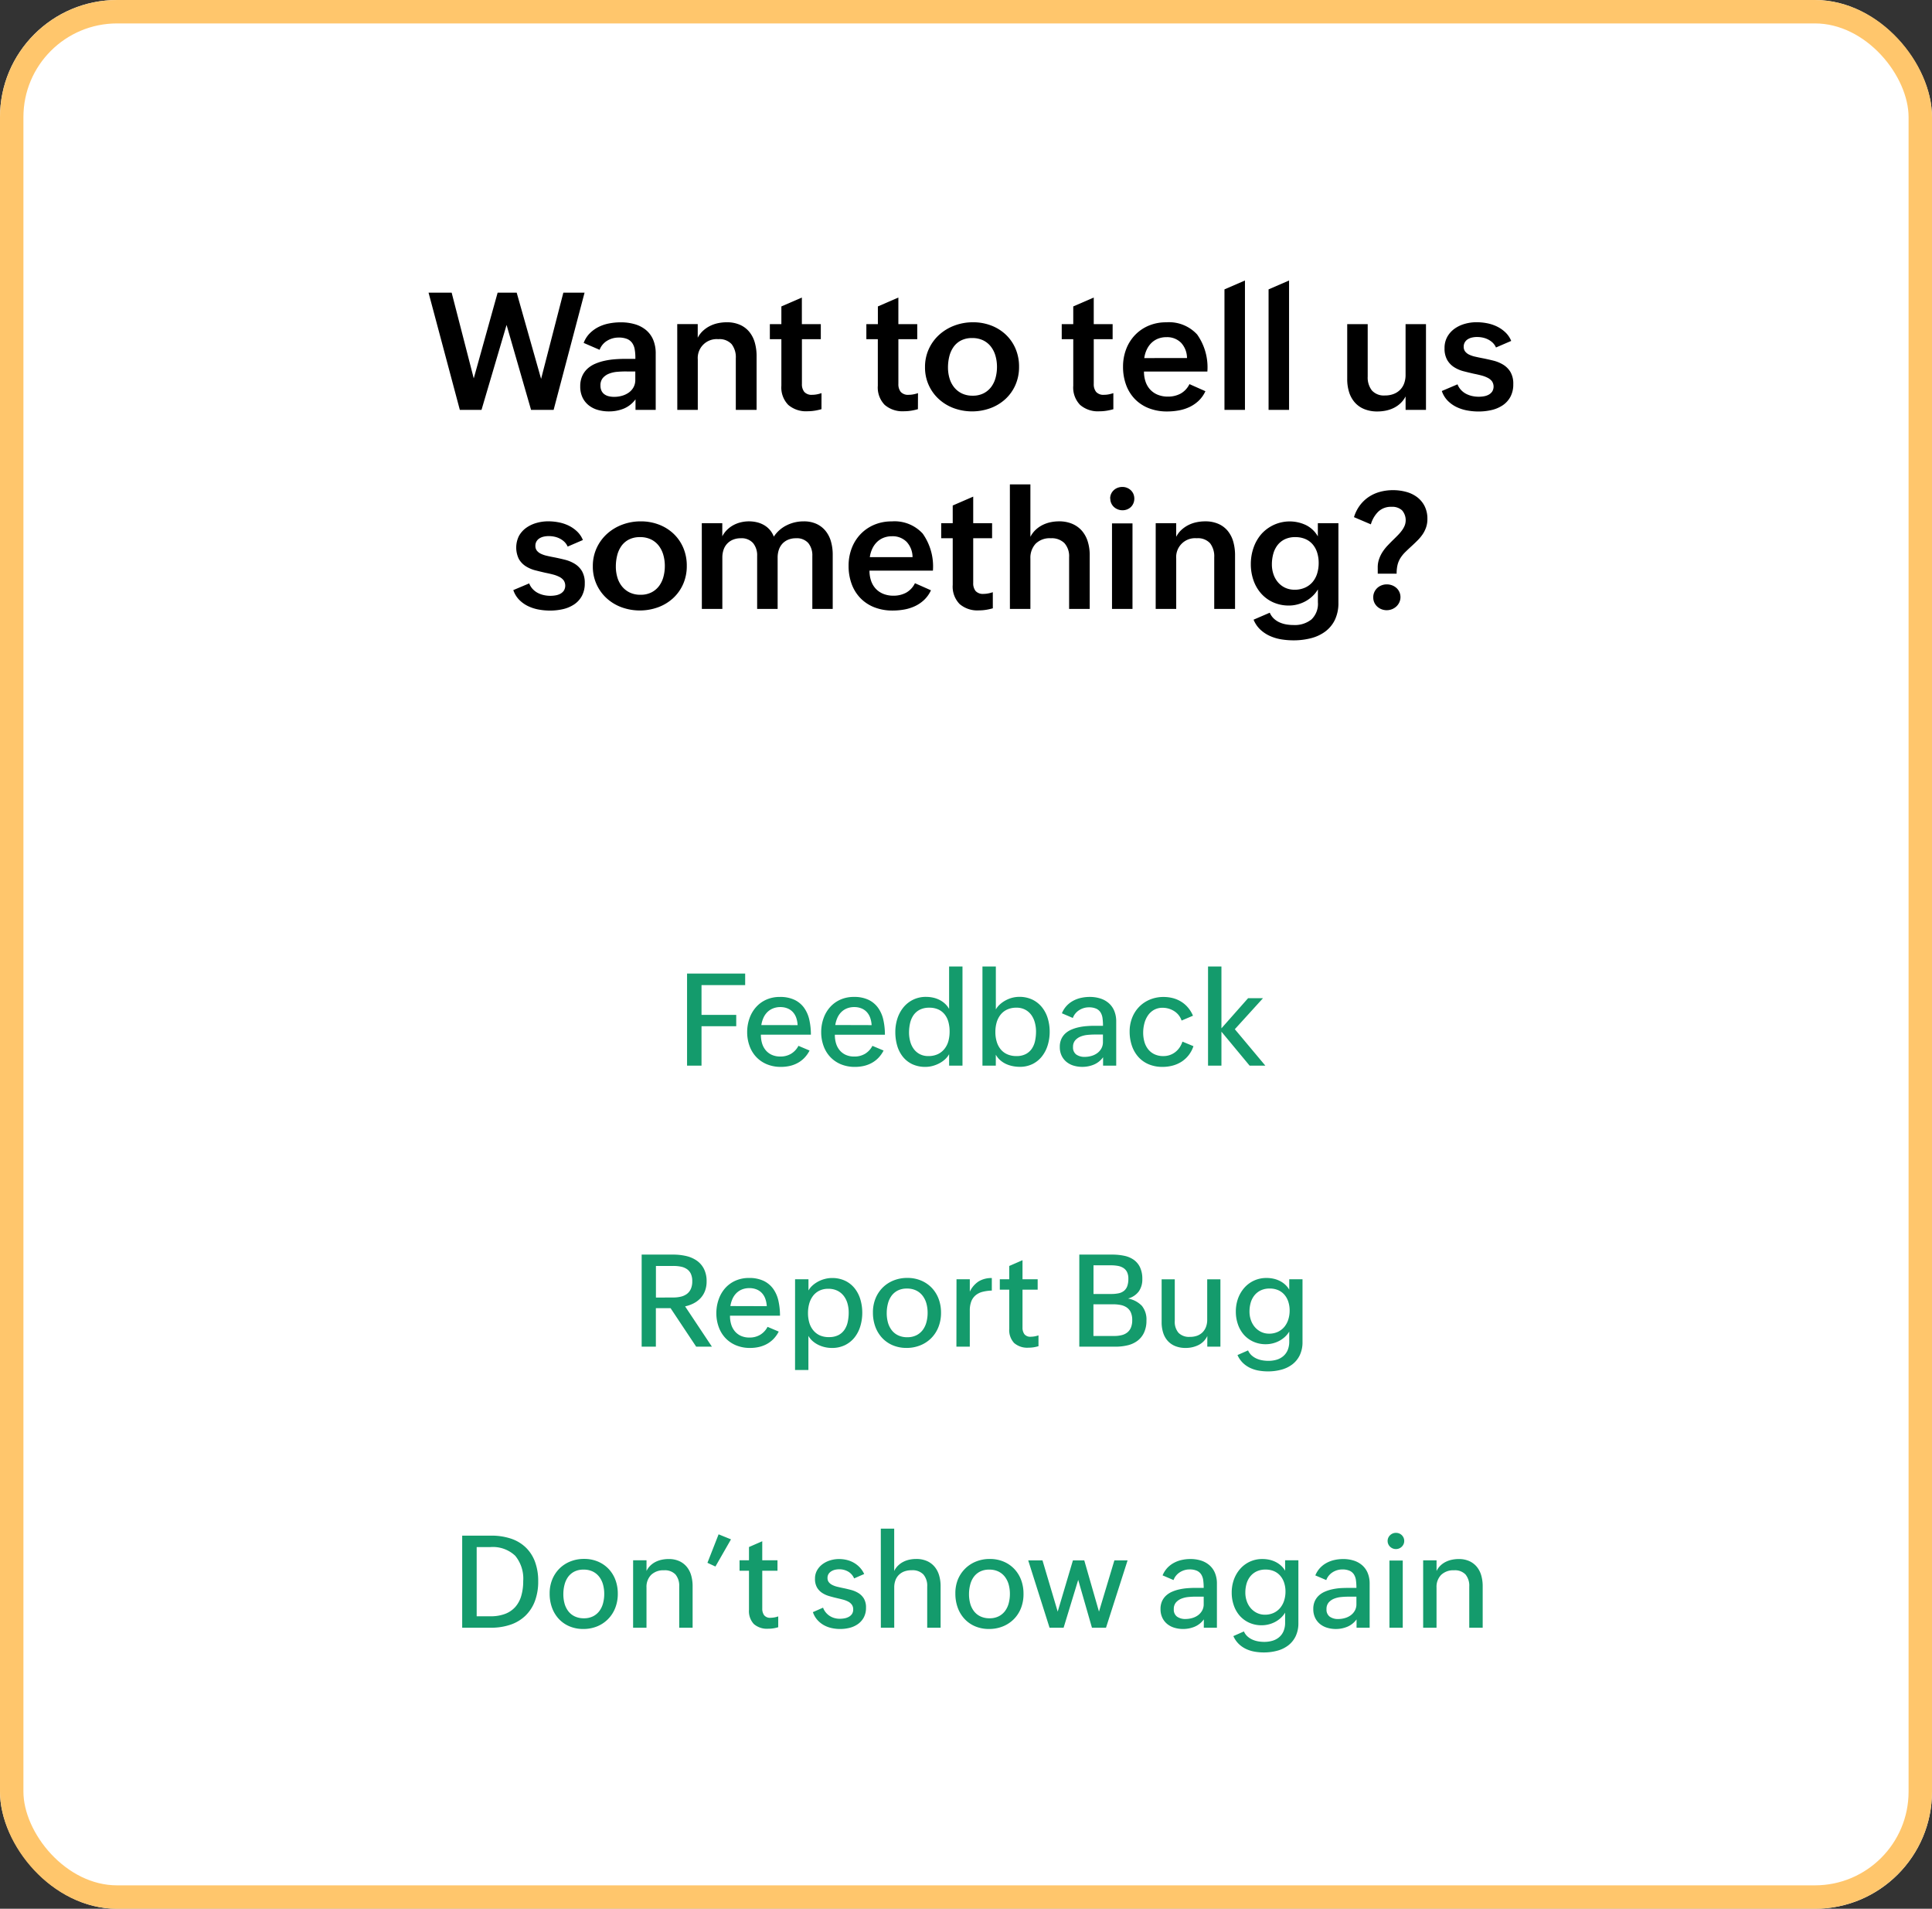
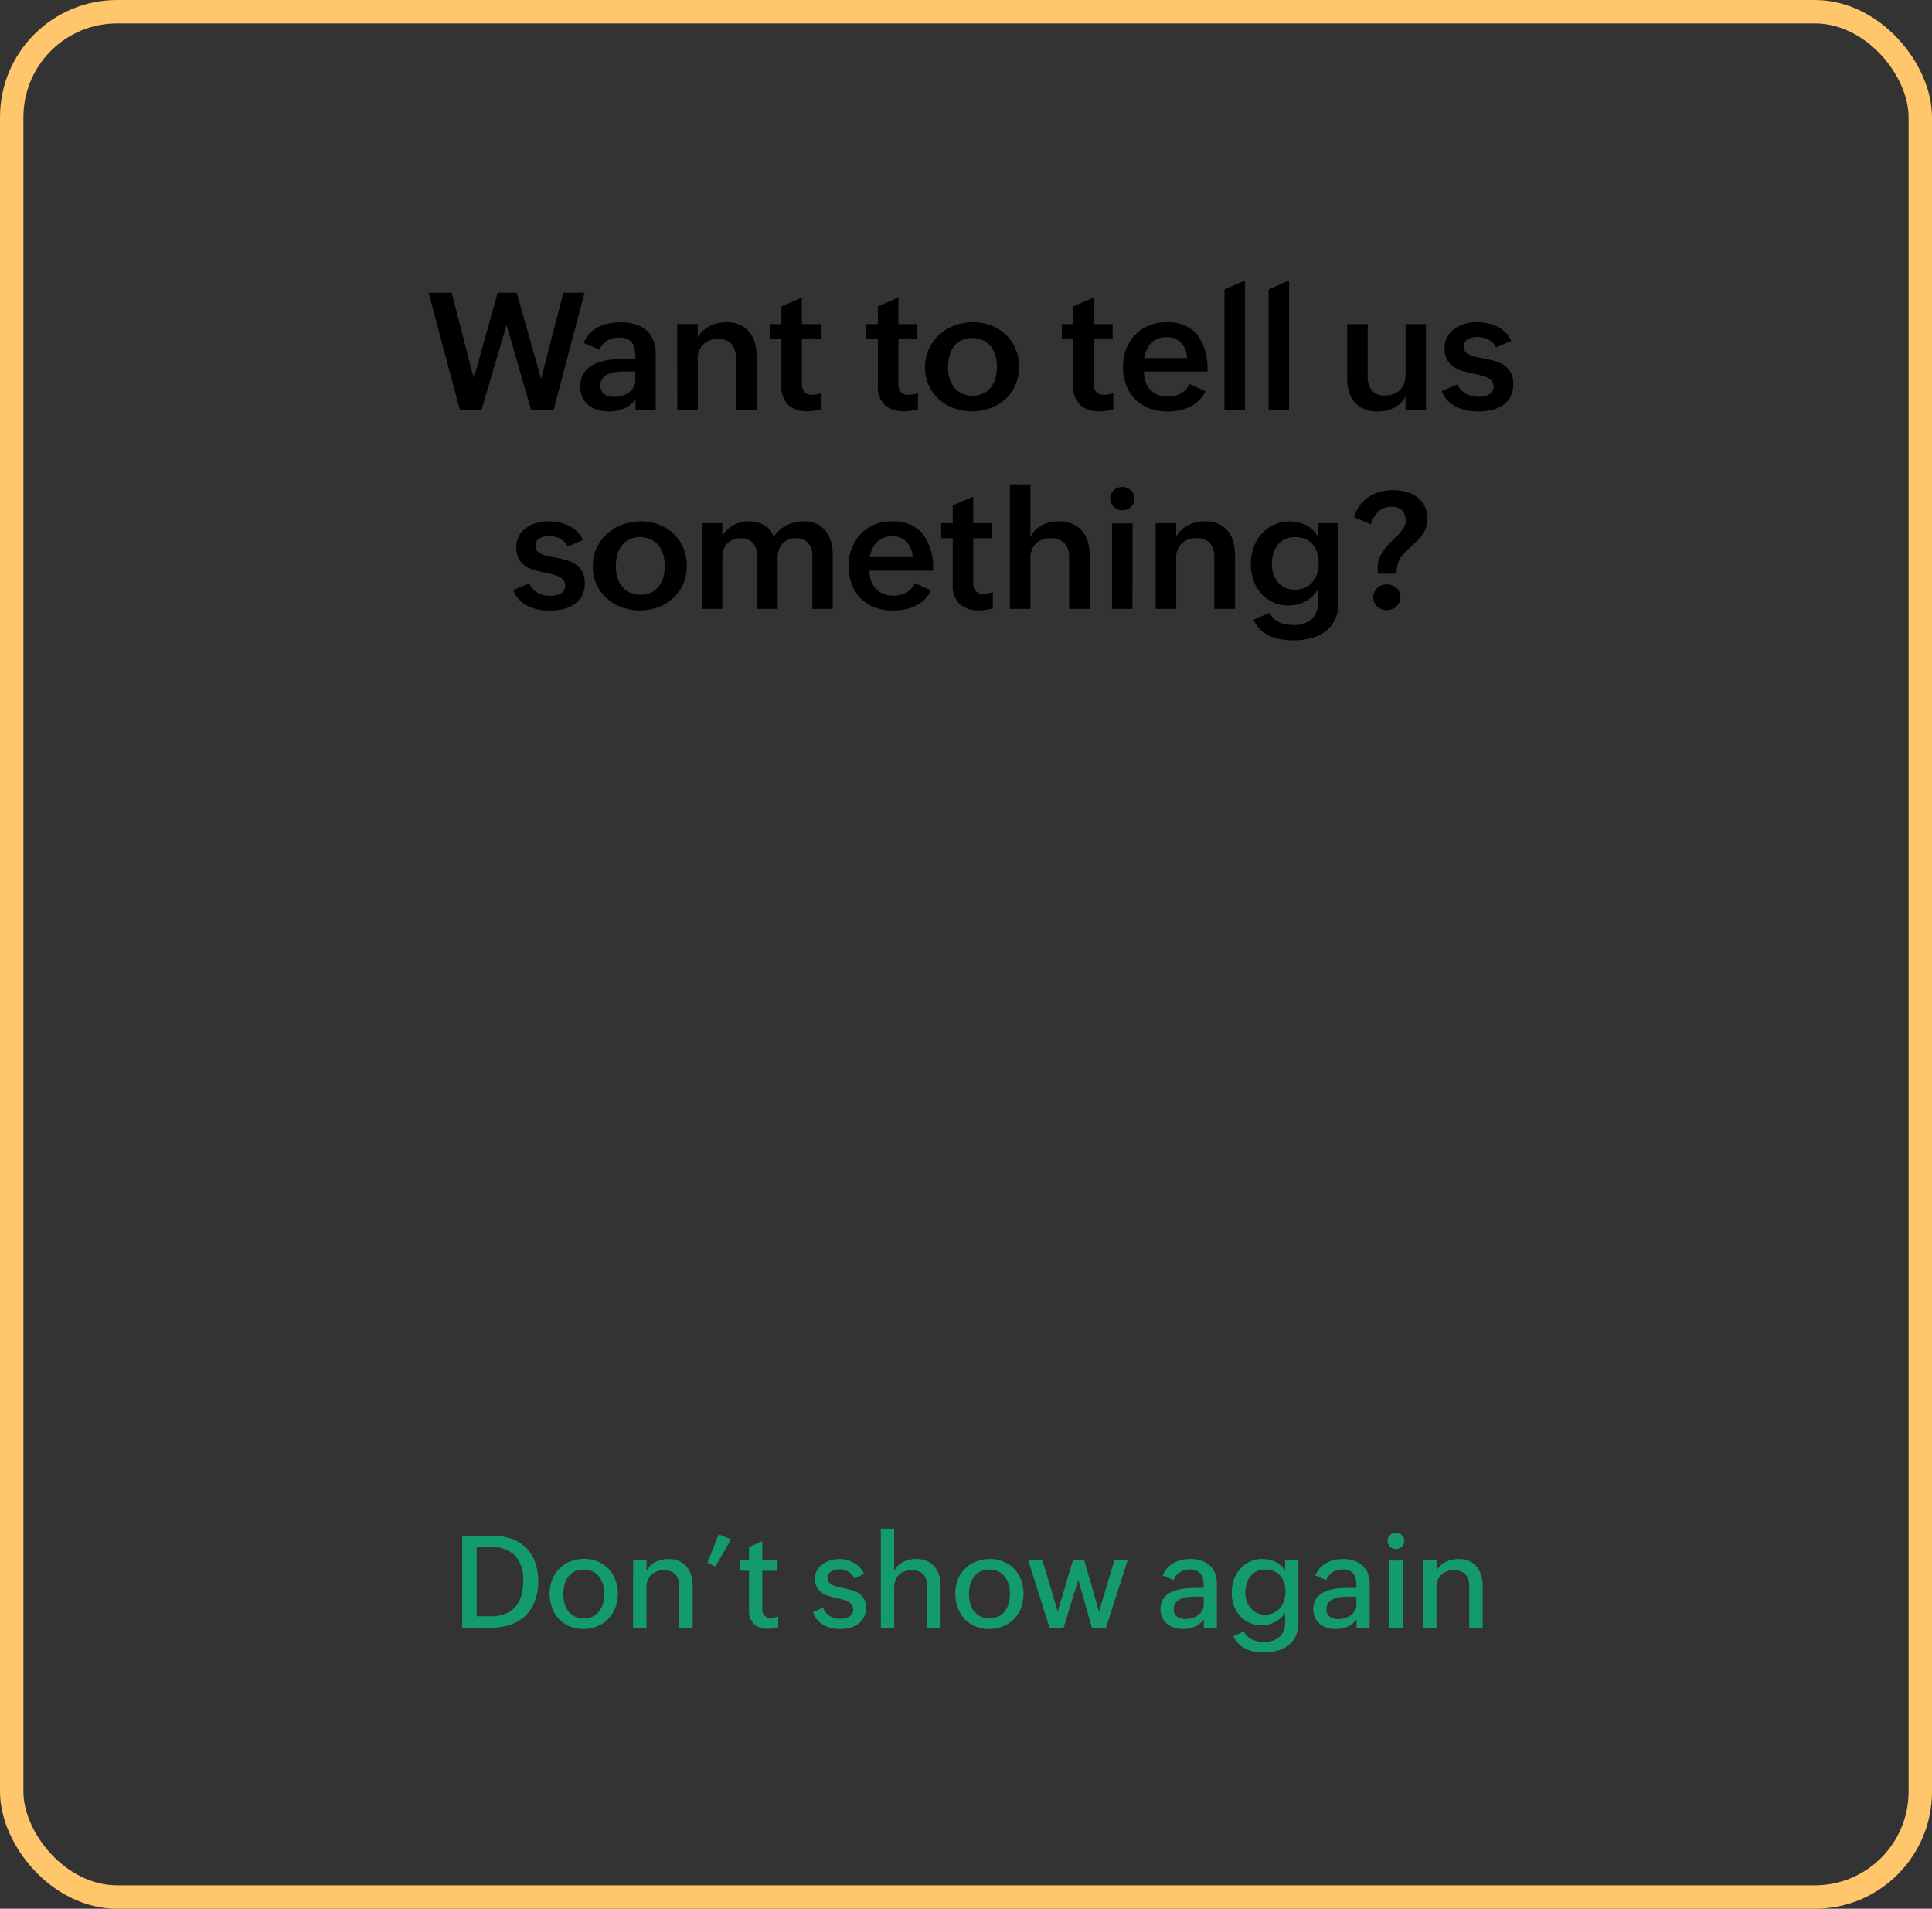
<svg xmlns="http://www.w3.org/2000/svg" width="165" height="163" viewBox="0 0 165 163">
  <rect x="0" y="0" width="165" height="163" fill="#333333" stroke="none" />
  <g id="Group_21875" data-name="Group 21875" transform="translate(-665 -3678)">
    <g id="Rectangle_2108" data-name="Rectangle 2108" transform="translate(665 3678)" fill="#fff" stroke="#ffc66c" stroke-width="2">
-       <rect width="165" height="163" rx="10" stroke="none" />
      <rect x="1" y="1" width="163" height="161" rx="9" fill="none" />
    </g>
    <path id="Path_102976" data-name="Path 102976" d="M6.6,2.992H8.573l1.887,7.321L12.5,2.992h1.627l2.085,7.362,1.9-7.362h1.812L17.282,13H15.354L13.263,5.747,11.123,13H9.271ZM24.275,12.1a2.37,2.37,0,0,1-1,.793,3.315,3.315,0,0,1-1.268.239,3.433,3.433,0,0,1-.96-.13,2.211,2.211,0,0,1-.779-.4,1.888,1.888,0,0,1-.523-.667,2.156,2.156,0,0,1-.191-.94,2.127,2.127,0,0,1,.167-.878,1.9,1.9,0,0,1,.451-.632,2.345,2.345,0,0,1,.667-.424,4.42,4.42,0,0,1,.81-.256,6.471,6.471,0,0,1,.878-.126q.451-.034.875-.034h.861V8.536a3.95,3.95,0,0,0-.058-.708,1.339,1.339,0,0,0-.215-.54,1.006,1.006,0,0,0-.434-.342,1.838,1.838,0,0,0-.721-.12,1.864,1.864,0,0,0-.981.27,1.53,1.53,0,0,0-.646.776l-1.36-.588a2.3,2.3,0,0,1,.52-.82,2.9,2.9,0,0,1,.759-.547,3.472,3.472,0,0,1,.909-.3,5.222,5.222,0,0,1,.978-.092,4.231,4.231,0,0,1,1.2.161,2.65,2.65,0,0,1,.947.489,2.2,2.2,0,0,1,.622.837A3,3,0,0,1,26,8.215V13H24.275Zm-.9-2.379q-.3,0-.667.031a2.453,2.453,0,0,0-.684.154,1.342,1.342,0,0,0-.53.362.955.955,0,0,0-.212.656,1.012,1.012,0,0,0,.089.448.791.791,0,0,0,.25.3,1.049,1.049,0,0,0,.373.167,1.945,1.945,0,0,0,.458.051,2.45,2.45,0,0,0,.656-.089,1.888,1.888,0,0,0,.578-.267,1.366,1.366,0,0,0,.414-.455,1.286,1.286,0,0,0,.157-.646V9.726Zm4.464-4.047h1.75V6.841a2.127,2.127,0,0,1,.444-.588,2.619,2.619,0,0,1,.588-.41,2.787,2.787,0,0,1,.69-.243,3.6,3.6,0,0,1,.752-.079,2.734,2.734,0,0,1,1.138.219,2.144,2.144,0,0,1,.8.608,2.556,2.556,0,0,1,.465.919,4.2,4.2,0,0,1,.15,1.152V13H32.841V8.591a1.824,1.824,0,0,0-.355-1.2,1.4,1.4,0,0,0-1.142-.427A1.613,1.613,0,0,0,29.594,8.7V13h-1.75Zm12.318,7.267a5.091,5.091,0,0,1-.581.13,3.871,3.871,0,0,1-.622.048,2.315,2.315,0,0,1-1.634-.543,2.123,2.123,0,0,1-.588-1.637V6.964h-.984V5.679h.984V4.168l1.75-.759v2.27H40.1V6.964H38.487v3.821a1.052,1.052,0,0,0,.2.68.836.836,0,0,0,.687.25,2.108,2.108,0,0,0,.386-.038,2.8,2.8,0,0,0,.4-.106Zm8.237,0a5.091,5.091,0,0,1-.581.13,3.871,3.871,0,0,1-.622.048,2.315,2.315,0,0,1-1.634-.543,2.123,2.123,0,0,1-.588-1.637V6.964H43.99V5.679h.984V4.168l1.75-.759v2.27h1.613V6.964H46.725v3.821a1.052,1.052,0,0,0,.2.68.836.836,0,0,0,.687.25A2.108,2.108,0,0,0,48,11.677a2.8,2.8,0,0,0,.4-.106ZM49,9.356a3.652,3.652,0,0,1,.332-1.569,3.73,3.73,0,0,1,.892-1.21,4.053,4.053,0,0,1,1.3-.779A4.449,4.449,0,0,1,53.1,5.521a4.275,4.275,0,0,1,1.552.277,3.754,3.754,0,0,1,1.248.779,3.587,3.587,0,0,1,.831,1.2,3.868,3.868,0,0,1,.3,1.542,3.8,3.8,0,0,1-.314,1.565,3.611,3.611,0,0,1-.858,1.2,3.862,3.862,0,0,1-1.275.772,4.581,4.581,0,0,1-3.127,0,3.9,3.9,0,0,1-1.278-.776A3.629,3.629,0,0,1,49,9.356Zm4.067,2.434a2.008,2.008,0,0,0,.94-.205,1.878,1.878,0,0,0,.646-.543,2.284,2.284,0,0,0,.373-.783,3.534,3.534,0,0,0,.12-.923,3.408,3.408,0,0,0-.13-.954,2.317,2.317,0,0,0-.393-.786,1.865,1.865,0,0,0-.66-.533,2.1,2.1,0,0,0-.937-.195,2.024,2.024,0,0,0-.947.205,1.785,1.785,0,0,0-.639.55,2.377,2.377,0,0,0-.362.8,3.865,3.865,0,0,0-.116.96,3.226,3.226,0,0,0,.13.923,2.217,2.217,0,0,0,.393.766,1.924,1.924,0,0,0,.656.523A2.063,2.063,0,0,0,53.068,11.79Zm12.018,1.155a5.091,5.091,0,0,1-.581.13,3.871,3.871,0,0,1-.622.048,2.315,2.315,0,0,1-1.634-.543,2.123,2.123,0,0,1-.588-1.637V6.964h-.984V5.679h.984V4.168l1.75-.759v2.27h1.613V6.964H63.411v3.821a1.052,1.052,0,0,0,.2.68.836.836,0,0,0,.687.25,2.108,2.108,0,0,0,.386-.038,2.8,2.8,0,0,0,.4-.106Zm7.861-1.538a2.628,2.628,0,0,1-.578.817,3,3,0,0,1-.779.533,3.676,3.676,0,0,1-.916.291,5.549,5.549,0,0,1-.995.089,4.211,4.211,0,0,1-1.565-.277,3.36,3.36,0,0,1-1.186-.779,3.426,3.426,0,0,1-.752-1.207,4.421,4.421,0,0,1-.263-1.559,4.148,4.148,0,0,1,.267-1.5,3.587,3.587,0,0,1,.752-1.2,3.482,3.482,0,0,1,1.162-.8,3.774,3.774,0,0,1,1.5-.291,3.257,3.257,0,0,1,2.649,1.042,4.847,4.847,0,0,1,.872,3.162H67.7a2.656,2.656,0,0,0,.133.858,1.884,1.884,0,0,0,.393.677,1.8,1.8,0,0,0,.643.444,2.263,2.263,0,0,0,.882.161,2.235,2.235,0,0,0,1.073-.253,1.834,1.834,0,0,0,.759-.813Zm-1.572-2.83a1.926,1.926,0,0,0-.509-1.309,1.673,1.673,0,0,0-1.248-.475,1.9,1.9,0,0,0-.738.137,1.7,1.7,0,0,0-.564.376,1.981,1.981,0,0,0-.386.564,2.523,2.523,0,0,0-.205.708Zm3.2-5.865,1.75-.759V13h-1.75Zm3.767,0,1.75-.759V13h-1.75Zm11.7,9.14a2.1,2.1,0,0,1-.427.578,2.364,2.364,0,0,1-.571.4,2.768,2.768,0,0,1-.673.232,3.608,3.608,0,0,1-.742.075,2.9,2.9,0,0,1-1.111-.2,2.158,2.158,0,0,1-.807-.564,2.414,2.414,0,0,1-.489-.875,3.677,3.677,0,0,1-.164-1.131V5.679h1.75v4.478a1.8,1.8,0,0,0,.355,1.183,1.371,1.371,0,0,0,1.121.431,2.012,2.012,0,0,0,.735-.126,1.586,1.586,0,0,0,.554-.355,1.509,1.509,0,0,0,.349-.554,2.052,2.052,0,0,0,.12-.714V5.679h1.743V13H90.044Zm4.437-1.032a1.465,1.465,0,0,0,.287.468,1.616,1.616,0,0,0,.424.332,2.048,2.048,0,0,0,.523.195,2.58,2.58,0,0,0,.578.065,2.66,2.66,0,0,0,.438-.038,1.318,1.318,0,0,0,.41-.137.88.88,0,0,0,.3-.267.818.818,0,0,0-.017-.878,1.071,1.071,0,0,0-.373-.3,2.669,2.669,0,0,0-.54-.2q-.3-.079-.646-.147-.437-.1-.885-.215a2.812,2.812,0,0,1-.8-.349,1.8,1.8,0,0,1-.581-.612,1.95,1.95,0,0,1-.226-1,1.944,1.944,0,0,1,.239-.984,2.139,2.139,0,0,1,.625-.69,2.811,2.811,0,0,1,.875-.41,3.651,3.651,0,0,1,.988-.137,4.768,4.768,0,0,1,.889.085,3.448,3.448,0,0,1,.851.277,2.86,2.86,0,0,1,.725.5,2.08,2.08,0,0,1,.5.735l-1.3.561a1.267,1.267,0,0,0-.287-.414,1.653,1.653,0,0,0-.4-.277,1.816,1.816,0,0,0-.458-.157,2.368,2.368,0,0,0-.465-.048,2,2,0,0,0-.424.044,1.157,1.157,0,0,0-.366.144.766.766,0,0,0-.256.256.723.723,0,0,0-.1.383.649.649,0,0,0,.126.414.971.971,0,0,0,.342.267A2.374,2.374,0,0,0,96,8.461q.294.068.622.13.451.089.916.205a3,3,0,0,1,.844.349A1.847,1.847,0,0,1,99,9.77a1.974,1.974,0,0,1,.239,1.036,2.21,2.21,0,0,1-.25,1.09,2.04,2.04,0,0,1-.663.721,2.87,2.87,0,0,1-.947.4,4.91,4.91,0,0,1-1.107.123,5.379,5.379,0,0,1-.971-.089,3.541,3.541,0,0,1-.909-.294,2.726,2.726,0,0,1-.755-.54,2.165,2.165,0,0,1-.5-.827Zm-79.283,17a1.465,1.465,0,0,0,.287.468,1.616,1.616,0,0,0,.424.332,2.048,2.048,0,0,0,.523.195,2.58,2.58,0,0,0,.578.065,2.66,2.66,0,0,0,.438-.038,1.318,1.318,0,0,0,.41-.137.88.88,0,0,0,.3-.267.818.818,0,0,0-.017-.878,1.071,1.071,0,0,0-.373-.3,2.669,2.669,0,0,0-.54-.2q-.3-.079-.646-.147-.437-.1-.885-.215a2.812,2.812,0,0,1-.8-.349,1.8,1.8,0,0,1-.581-.612,2.23,2.23,0,0,1,.014-1.982,2.139,2.139,0,0,1,.625-.69,2.811,2.811,0,0,1,.875-.41,3.651,3.651,0,0,1,.988-.137,4.768,4.768,0,0,1,.889.085,3.448,3.448,0,0,1,.851.277,2.86,2.86,0,0,1,.725.5,2.08,2.08,0,0,1,.5.735l-1.3.561a1.267,1.267,0,0,0-.287-.414,1.653,1.653,0,0,0-.4-.277,1.816,1.816,0,0,0-.458-.157,2.368,2.368,0,0,0-.465-.048,2,2,0,0,0-.424.044,1.157,1.157,0,0,0-.366.144.766.766,0,0,0-.256.256.723.723,0,0,0-.1.383.649.649,0,0,0,.126.414.971.971,0,0,0,.342.267,2.374,2.374,0,0,0,.509.174q.294.068.622.13.451.089.916.205a3,3,0,0,1,.844.349,1.847,1.847,0,0,1,.619.625,1.974,1.974,0,0,1,.239,1.036,2.21,2.21,0,0,1-.25,1.09,2.04,2.04,0,0,1-.663.721,2.87,2.87,0,0,1-.947.4,4.91,4.91,0,0,1-1.107.123,5.379,5.379,0,0,1-.971-.089,3.541,3.541,0,0,1-.909-.294,2.726,2.726,0,0,1-.755-.54,2.165,2.165,0,0,1-.5-.827Zm5.435-1.463a3.652,3.652,0,0,1,.332-1.569,3.73,3.73,0,0,1,.892-1.21,4.053,4.053,0,0,1,1.3-.779,4.449,4.449,0,0,1,1.569-.277,4.275,4.275,0,0,1,1.552.277,3.754,3.754,0,0,1,1.248.779,3.587,3.587,0,0,1,.831,1.2,3.867,3.867,0,0,1,.3,1.542,3.8,3.8,0,0,1-.314,1.565,3.611,3.611,0,0,1-.858,1.2,3.862,3.862,0,0,1-1.275.772,4.581,4.581,0,0,1-3.127,0,3.9,3.9,0,0,1-1.278-.776,3.629,3.629,0,0,1-1.172-2.728ZM24.7,28.79a2.008,2.008,0,0,0,.94-.205,1.877,1.877,0,0,0,.646-.543,2.284,2.284,0,0,0,.373-.783,3.534,3.534,0,0,0,.12-.923,3.408,3.408,0,0,0-.13-.954,2.317,2.317,0,0,0-.393-.786,1.865,1.865,0,0,0-.66-.533,2.1,2.1,0,0,0-.937-.195,2.024,2.024,0,0,0-.947.205,1.785,1.785,0,0,0-.639.55,2.377,2.377,0,0,0-.362.8,3.865,3.865,0,0,0-.116.96,3.226,3.226,0,0,0,.13.923,2.217,2.217,0,0,0,.393.766,1.924,1.924,0,0,0,.656.523A2.063,2.063,0,0,0,24.7,28.79Zm5.236-6.111h1.75V23.8a2.2,2.2,0,0,1,.407-.554,2.371,2.371,0,0,1,.54-.4,2.64,2.64,0,0,1,.636-.243,2.983,2.983,0,0,1,1.36-.007,2.265,2.265,0,0,1,.608.236,1.961,1.961,0,0,1,.5.407,1.879,1.879,0,0,1,.349.588,2.784,2.784,0,0,1,1.094-.967,3.225,3.225,0,0,1,1.463-.338,2.546,2.546,0,0,1,1.094.219,2.165,2.165,0,0,1,.772.6,2.522,2.522,0,0,1,.458.9,4.042,4.042,0,0,1,.15,1.128V30H39.376V25.475a1.654,1.654,0,0,0-.345-1.1,1.3,1.3,0,0,0-1.049-.41,1.7,1.7,0,0,0-.677.126,1.4,1.4,0,0,0-.492.345,1.464,1.464,0,0,0-.3.523,2.053,2.053,0,0,0-.1.66V30h-1.75V25.475a1.643,1.643,0,0,0-.349-1.1,1.305,1.305,0,0,0-1.053-.41,1.681,1.681,0,0,0-.67.126,1.4,1.4,0,0,0-.8.868,2.053,2.053,0,0,0-.1.66V30h-1.75Zm19.571,5.729a2.628,2.628,0,0,1-.578.817,3,3,0,0,1-.779.533,3.676,3.676,0,0,1-.916.291,5.549,5.549,0,0,1-.995.089,4.211,4.211,0,0,1-1.565-.277,3.36,3.36,0,0,1-1.186-.779,3.426,3.426,0,0,1-.752-1.207,4.421,4.421,0,0,1-.263-1.559,4.148,4.148,0,0,1,.267-1.5,3.587,3.587,0,0,1,.752-1.2,3.482,3.482,0,0,1,1.162-.8,3.774,3.774,0,0,1,1.5-.291,3.257,3.257,0,0,1,2.649,1.042,4.847,4.847,0,0,1,.872,3.162H44.257a2.656,2.656,0,0,0,.133.858,1.884,1.884,0,0,0,.393.677,1.8,1.8,0,0,0,.643.444,2.263,2.263,0,0,0,.882.161,2.235,2.235,0,0,0,1.073-.253,1.834,1.834,0,0,0,.759-.813Zm-1.572-2.83a1.926,1.926,0,0,0-.509-1.309,1.673,1.673,0,0,0-1.248-.475,1.9,1.9,0,0,0-.738.137,1.7,1.7,0,0,0-.564.376,1.981,1.981,0,0,0-.386.564,2.522,2.522,0,0,0-.205.708Zm6.856,4.368a5.09,5.09,0,0,1-.581.13,3.871,3.871,0,0,1-.622.048,2.315,2.315,0,0,1-1.634-.543,2.123,2.123,0,0,1-.588-1.637V23.964h-.984V22.679h.984V21.168l1.75-.759v2.27h1.613v1.285H53.116v3.821a1.052,1.052,0,0,0,.2.68.836.836,0,0,0,.687.25,2.108,2.108,0,0,0,.386-.038,2.8,2.8,0,0,0,.4-.106Zm1.456-10.582H58v4.478a2.215,2.215,0,0,1,.441-.591,2.442,2.442,0,0,1,.581-.41A2.824,2.824,0,0,1,59.7,22.6a3.519,3.519,0,0,1,.742-.079,2.806,2.806,0,0,1,1.148.219,2.266,2.266,0,0,1,.82.6,2.57,2.57,0,0,1,.492.916,3.9,3.9,0,0,1,.164,1.159V30H61.306V25.591a1.681,1.681,0,0,0-.4-1.21,1.541,1.541,0,0,0-1.166-.417,1.7,1.7,0,0,0-1.3.475A1.764,1.764,0,0,0,58,25.7V30h-1.75Zm8.565,1.21a.958.958,0,0,1,.082-.4.971.971,0,0,1,.226-.314,1.013,1.013,0,0,1,.332-.205,1.112,1.112,0,0,1,.4-.072,1.041,1.041,0,0,1,.4.075,1.03,1.03,0,0,1,.325.208.952.952,0,0,1,.219.314,1.048,1.048,0,0,1,0,.8.956.956,0,0,1-.212.314.979.979,0,0,1-.318.205,1.059,1.059,0,0,1-.4.075,1.093,1.093,0,0,1-.4-.075,1.052,1.052,0,0,1-.335-.208.969.969,0,0,1-.308-.714Zm.157,2.119h1.75V30H64.97Zm3.732-.014h1.75v1.162a2.127,2.127,0,0,1,.444-.588,2.619,2.619,0,0,1,.588-.41,2.787,2.787,0,0,1,.69-.243,3.6,3.6,0,0,1,.752-.079,2.734,2.734,0,0,1,1.138.219,2.144,2.144,0,0,1,.8.608,2.556,2.556,0,0,1,.465.919,4.205,4.205,0,0,1,.15,1.152V30H73.7V25.591a1.824,1.824,0,0,0-.355-1.2,1.4,1.4,0,0,0-1.142-.427,1.613,1.613,0,0,0-1.75,1.736V30H68.7Zm9.741,7.643a1.522,1.522,0,0,0,.355.509,1.781,1.781,0,0,0,.489.321,2.4,2.4,0,0,0,.571.171,3.614,3.614,0,0,0,.608.051A2.277,2.277,0,0,0,82,30.9a1.837,1.837,0,0,0,.554-1.473V28.332a2.6,2.6,0,0,1-.455.571,2.883,2.883,0,0,1-.591.434,2.992,2.992,0,0,1-.68.273,2.814,2.814,0,0,1-.728.1,3.248,3.248,0,0,1-1.388-.284,3.044,3.044,0,0,1-1.029-.769,3.359,3.359,0,0,1-.639-1.125,4.162,4.162,0,0,1-.219-1.357,4.206,4.206,0,0,1,.232-1.4,3.562,3.562,0,0,1,.663-1.162,3.248,3.248,0,0,1,3.8-.779,2.38,2.38,0,0,1,1.029.971V22.679h1.757v6.774a3.333,3.333,0,0,1-.3,1.477,2.72,2.72,0,0,1-.824,1,3.482,3.482,0,0,1-1.224.571,5.949,5.949,0,0,1-1.494.181,6.48,6.48,0,0,1-1.025-.082,3.89,3.89,0,0,1-.967-.284,3.03,3.03,0,0,1-.824-.54,2.414,2.414,0,0,1-.588-.858Zm2.112-1.962a2.131,2.131,0,0,0,.9-.178A1.838,1.838,0,0,0,82.1,27.7a2.056,2.056,0,0,0,.39-.725,3,3,0,0,0,.13-.9,2.911,2.911,0,0,0-.126-.875,2.013,2.013,0,0,0-.376-.7,1.712,1.712,0,0,0-.625-.465,2.133,2.133,0,0,0-.875-.167,2,2,0,0,0-.9.188,1.75,1.75,0,0,0-.619.506,2.141,2.141,0,0,0-.359.742,3.4,3.4,0,0,0-.116.9,2.577,2.577,0,0,0,.13.82,2.08,2.08,0,0,0,.379.687,1.824,1.824,0,0,0,.608.472A1.846,1.846,0,0,0,80.556,28.359Zm7.109-1.9a2.136,2.136,0,0,1,.116-.718,2.864,2.864,0,0,1,.3-.615,3.907,3.907,0,0,1,.434-.547q.246-.26.506-.513.205-.2.39-.39a3.629,3.629,0,0,0,.328-.39,1.963,1.963,0,0,0,.229-.407,1.284,1.284,0,0,0-.226-1.3,1.234,1.234,0,0,0-.9-.3,1.558,1.558,0,0,0-1.131.414,2.486,2.486,0,0,0-.632,1.083l-1.442-.615a3.292,3.292,0,0,1,.5-1,3.091,3.091,0,0,1,.752-.721,3.264,3.264,0,0,1,.96-.437,4.189,4.189,0,0,1,1.125-.147,4.241,4.241,0,0,1,1.107.144,2.74,2.74,0,0,1,.937.444,2.223,2.223,0,0,1,.646.766,2.38,2.38,0,0,1,.243,1.114,2.128,2.128,0,0,1-.116.721,2.523,2.523,0,0,1-.3.595,3.749,3.749,0,0,1-.427.509q-.239.239-.485.465-.321.294-.564.533a2.812,2.812,0,0,0-.407.5,2.025,2.025,0,0,0-.246.574,3.075,3.075,0,0,0-.082.766H87.665Zm-.383,2.55a1.07,1.07,0,0,1,.092-.444,1.086,1.086,0,0,1,.25-.352,1.133,1.133,0,0,1,.369-.229,1.22,1.22,0,0,1,.444-.082,1.266,1.266,0,0,1,.455.082,1.156,1.156,0,0,1,.373.226,1.052,1.052,0,0,1,.342.786,1.038,1.038,0,0,1-.1.444,1.1,1.1,0,0,1-.256.352,1.225,1.225,0,0,1-.373.232,1.23,1.23,0,0,1-.892,0,1.142,1.142,0,0,1-.366-.229,1.1,1.1,0,0,1-.25-.349A1.047,1.047,0,0,1,87.282,29.009Z" transform="translate(695 3700)" />
-     <path id="Path_102977" data-name="Path 102977" d="M-24.323-7.863h4.963v.988h-3.728v2.541h2.965v.967h-2.965V0h-1.235ZM-13.86-1.289a2.582,2.582,0,0,1-.448.631,2.386,2.386,0,0,1-.575.435,2.629,2.629,0,0,1-.671.25A3.371,3.371,0,0,1-16.3.107a3.071,3.071,0,0,1-1.217-.228,2.634,2.634,0,0,1-.905-.626,2.712,2.712,0,0,1-.567-.94,3.42,3.42,0,0,1-.2-1.171,3.505,3.505,0,0,1,.2-1.184A2.852,2.852,0,0,1-18.428-5a2.573,2.573,0,0,1,.878-.636A2.781,2.781,0,0,1-16.4-5.865a2.827,2.827,0,0,1,1.265.252,2.161,2.161,0,0,1,.816.688,2.8,2.8,0,0,1,.44,1.023,5.76,5.76,0,0,1,.132,1.26h-4.27a2.5,2.5,0,0,0,.1.739,1.67,1.67,0,0,0,.314.591,1.462,1.462,0,0,0,.521.392,1.729,1.729,0,0,0,.725.142,1.74,1.74,0,0,0,.924-.239,1.707,1.707,0,0,0,.623-.674Zm-1.021-2.17A2.257,2.257,0,0,0-15-4.09a1.416,1.416,0,0,0-.287-.483,1.258,1.258,0,0,0-.451-.312A1.6,1.6,0,0,0-16.358-5,1.663,1.663,0,0,0-17-4.877a1.446,1.446,0,0,0-.483.325,1.63,1.63,0,0,0-.325.489,2.377,2.377,0,0,0-.172.6Zm7.342,2.17a2.582,2.582,0,0,1-.448.631,2.386,2.386,0,0,1-.575.435,2.629,2.629,0,0,1-.671.25,3.371,3.371,0,0,1-.744.081,3.071,3.071,0,0,1-1.217-.228A2.634,2.634,0,0,1-12.1-.747a2.712,2.712,0,0,1-.567-.94,3.42,3.42,0,0,1-.2-1.171,3.505,3.505,0,0,1,.2-1.184A2.852,2.852,0,0,1-12.106-5a2.573,2.573,0,0,1,.878-.636,2.781,2.781,0,0,1,1.149-.231,2.827,2.827,0,0,1,1.265.252A2.161,2.161,0,0,1-8-4.925,2.8,2.8,0,0,1-7.557-3.9a5.76,5.76,0,0,1,.132,1.26H-11.7a2.5,2.5,0,0,0,.1.739,1.67,1.67,0,0,0,.314.591,1.462,1.462,0,0,0,.521.392,1.729,1.729,0,0,0,.725.142,1.74,1.74,0,0,0,.924-.239,1.707,1.707,0,0,0,.623-.674Zm-1.021-2.17a2.257,2.257,0,0,0-.124-.631,1.416,1.416,0,0,0-.287-.483,1.258,1.258,0,0,0-.451-.312A1.6,1.6,0,0,0-10.036-5a1.663,1.663,0,0,0-.647.118,1.446,1.446,0,0,0-.483.325,1.63,1.63,0,0,0-.325.489,2.377,2.377,0,0,0-.172.6ZM-1.942-.978a1.727,1.727,0,0,1-.365.454,2.347,2.347,0,0,1-.5.341,2.736,2.736,0,0,1-.569.215,2.346,2.346,0,0,1-.58.075A2.583,2.583,0,0,1-5.1-.129,2.289,2.289,0,0,1-5.9-.768a2.74,2.74,0,0,1-.478-.943,4.052,4.052,0,0,1-.158-1.147A3.72,3.72,0,0,1-6.365-4a2.946,2.946,0,0,1,.51-.961,2.478,2.478,0,0,1,.827-.663,2.459,2.459,0,0,1,1.12-.247,2.791,2.791,0,0,1,.588.062,2.315,2.315,0,0,1,.542.188,2.076,2.076,0,0,1,.47.32,1.831,1.831,0,0,1,.365.457v-3.62H-.8V0H-1.942Zm-1.772.161A1.851,1.851,0,0,0-2.9-.983a1.591,1.591,0,0,0,.564-.451A1.866,1.866,0,0,0-2-2.105a3.132,3.132,0,0,0,.1-.822A3.029,3.029,0,0,0-2-3.719a1.8,1.8,0,0,0-.312-.642,1.468,1.468,0,0,0-.54-.43,1.813,1.813,0,0,0-.784-.156,1.742,1.742,0,0,0-.816.175,1.457,1.457,0,0,0-.534.467,1.956,1.956,0,0,0-.29.679,3.621,3.621,0,0,0-.089.811,2.9,2.9,0,0,0,.1.749,1.91,1.91,0,0,0,.3.639,1.5,1.5,0,0,0,.513.443A1.552,1.552,0,0,0-3.714-.816ZM.905-8.465H2.049V-4.8a1.765,1.765,0,0,1,.368-.448,2.491,2.491,0,0,1,.489-.336A2.478,2.478,0,0,1,3.464-5.8a2.374,2.374,0,0,1,.572-.073,2.541,2.541,0,0,1,1.149.244A2.377,2.377,0,0,1,6-4.971a2.815,2.815,0,0,1,.486.948A3.9,3.9,0,0,1,6.647-2.9a3.884,3.884,0,0,1-.169,1.157,2.919,2.919,0,0,1-.494.956,2.35,2.35,0,0,1-.8.65,2.418,2.418,0,0,1-1.1.239,2.927,2.927,0,0,1-.61-.064A2.532,2.532,0,0,1,2.9-.15a2.094,2.094,0,0,1-.489-.325,1.723,1.723,0,0,1-.365-.459V0H.905ZM3.8-.816a1.7,1.7,0,0,0,.806-.172,1.421,1.421,0,0,0,.518-.462A1.879,1.879,0,0,0,5.4-2.122a3.837,3.837,0,0,0,.081-.795,2.882,2.882,0,0,0-.1-.755,1.975,1.975,0,0,0-.3-.65,1.539,1.539,0,0,0-.521-.454,1.555,1.555,0,0,0-.752-.172,1.831,1.831,0,0,0-.816.169,1.549,1.549,0,0,0-.561.457,1.957,1.957,0,0,0-.322.663,2.95,2.95,0,0,0-.1.795,2.83,2.83,0,0,0,.113.816,1.866,1.866,0,0,0,.336.65,1.518,1.518,0,0,0,.561.427A1.9,1.9,0,0,0,3.8-.816Zm7.407.1a1.86,1.86,0,0,1-.787.628,2.539,2.539,0,0,1-.986.193A2.534,2.534,0,0,1,8.69,0a1.756,1.756,0,0,1-.612-.322,1.55,1.55,0,0,1-.414-.534A1.691,1.691,0,0,1,7.511-1.6a1.6,1.6,0,0,1,.129-.669,1.482,1.482,0,0,1,.349-.483A1.821,1.821,0,0,1,8.5-3.075a3.423,3.423,0,0,1,.623-.2,4.928,4.928,0,0,1,.679-.1q.349-.027.677-.027H11.2a4.931,4.931,0,0,0-.038-.636,1.245,1.245,0,0,0-.167-.5.855.855,0,0,0-.371-.325,1.51,1.51,0,0,0-.645-.115,1.462,1.462,0,0,0-.427.064,1.563,1.563,0,0,0-.392.18,1.377,1.377,0,0,0-.32.285,1.257,1.257,0,0,0-.215.379l-.935-.4a2.109,2.109,0,0,1,.4-.634,2.207,2.207,0,0,1,.559-.432,2.575,2.575,0,0,1,.674-.25,3.394,3.394,0,0,1,.739-.081,2.97,2.97,0,0,1,.916.134,2.012,2.012,0,0,1,.717.4,1.776,1.776,0,0,1,.467.658,2.326,2.326,0,0,1,.167.91V0H11.207Zm-.736-1.939q-.258,0-.577.03a2.135,2.135,0,0,0-.6.14,1.206,1.206,0,0,0-.465.322.84.84,0,0,0-.188.577.733.733,0,0,0,.277.639,1.21,1.21,0,0,0,.722.2,2.062,2.062,0,0,0,.561-.078,1.572,1.572,0,0,0,.5-.236,1.248,1.248,0,0,0,.357-.4,1.1,1.1,0,0,0,.137-.556v-.639Zm8.454.994a2.578,2.578,0,0,1-.411.771,2.468,2.468,0,0,1-.6.551,2.682,2.682,0,0,1-.755.333,3.293,3.293,0,0,1-.87.113,2.964,2.964,0,0,1-1.2-.228,2.472,2.472,0,0,1-.881-.634,2.79,2.79,0,0,1-.545-.959,3.717,3.717,0,0,1-.188-1.2,3.165,3.165,0,0,1,.209-1.16,2.807,2.807,0,0,1,.591-.935,2.742,2.742,0,0,1,.918-.626,3,3,0,0,1,1.187-.228,3.14,3.14,0,0,1,.795.1,2.563,2.563,0,0,1,.7.3,2.469,2.469,0,0,1,.58.5,2.7,2.7,0,0,1,.43.7l-.972.414a1.52,1.52,0,0,0-.244-.454,1.539,1.539,0,0,0-.373-.341,1.846,1.846,0,0,0-.47-.218,1.8,1.8,0,0,0-.529-.078,1.466,1.466,0,0,0-.749.183,1.56,1.56,0,0,0-.516.481,2.146,2.146,0,0,0-.3.677,3.125,3.125,0,0,0-.1.776,2.862,2.862,0,0,0,.1.773,1.84,1.84,0,0,0,.314.639,1.519,1.519,0,0,0,.54.435,1.734,1.734,0,0,0,.773.161,1.645,1.645,0,0,0,.553-.091,1.643,1.643,0,0,0,.467-.255,1.708,1.708,0,0,0,.363-.389,2.024,2.024,0,0,0,.244-.5Zm1.246-6.805h1.144v5.28l2.277-2.573h1.273L22.459-3.11,25.064,0H23.721L21.315-2.9V0H20.171Z" transform="translate(748 3769)" fill="#149b6c" />
-     <path id="Path_102978" data-name="Path 102978" d="M-28.2-7.863h2.7a4.844,4.844,0,0,1,1.085.118,2.627,2.627,0,0,1,.908.387,1.929,1.929,0,0,1,.623.709,2.316,2.316,0,0,1,.231,1.085,2.232,2.232,0,0,1-.132.787,1.9,1.9,0,0,1-.373.618,2.122,2.122,0,0,1-.58.446,2.946,2.946,0,0,1-.752.271L-22.2,0h-1.343l-2.186-3.287h-1.257V0H-28.2ZM-25.494-4.2a2.726,2.726,0,0,0,.65-.073,1.393,1.393,0,0,0,.51-.234A1.085,1.085,0,0,0-24-4.931a1.554,1.554,0,0,0,.121-.65A1.485,1.485,0,0,0-24-6.228a1,1,0,0,0-.341-.4,1.386,1.386,0,0,0-.513-.207,3.26,3.26,0,0,0-.639-.059h-1.488v2.7Zm9,2.911a2.582,2.582,0,0,1-.448.631,2.386,2.386,0,0,1-.575.435,2.629,2.629,0,0,1-.671.25,3.371,3.371,0,0,1-.744.081,3.071,3.071,0,0,1-1.217-.228,2.634,2.634,0,0,1-.905-.626,2.712,2.712,0,0,1-.567-.94,3.42,3.42,0,0,1-.2-1.171,3.505,3.505,0,0,1,.2-1.184A2.852,2.852,0,0,1-21.065-5a2.573,2.573,0,0,1,.878-.636,2.781,2.781,0,0,1,1.149-.231,2.827,2.827,0,0,1,1.265.252,2.161,2.161,0,0,1,.816.688,2.8,2.8,0,0,1,.44,1.023,5.76,5.76,0,0,1,.132,1.26h-4.27a2.5,2.5,0,0,0,.1.739,1.67,1.67,0,0,0,.314.591,1.462,1.462,0,0,0,.521.392,1.729,1.729,0,0,0,.725.142,1.74,1.74,0,0,0,.924-.239,1.707,1.707,0,0,0,.623-.674Zm-1.021-2.17a2.257,2.257,0,0,0-.124-.631,1.416,1.416,0,0,0-.287-.483,1.258,1.258,0,0,0-.451-.312A1.6,1.6,0,0,0-18.995-5a1.663,1.663,0,0,0-.647.118,1.446,1.446,0,0,0-.483.325,1.63,1.63,0,0,0-.325.489,2.377,2.377,0,0,0-.172.6Zm2.417-2.3h1.144V-4.8a1.739,1.739,0,0,1,.371-.448,2.441,2.441,0,0,1,.494-.333,2.616,2.616,0,0,1,.561-.209,2.374,2.374,0,0,1,.572-.073,2.565,2.565,0,0,1,1.149.242A2.323,2.323,0,0,1-10-4.971a2.808,2.808,0,0,1,.481.945A3.938,3.938,0,0,1-9.359-2.9a3.95,3.95,0,0,1-.167,1.155,2.848,2.848,0,0,1-.494.959,2.383,2.383,0,0,1-.814.653,2.5,2.5,0,0,1-1.125.242,2.679,2.679,0,0,1-.577-.064A2.569,2.569,0,0,1-13.1-.15a2.2,2.2,0,0,1-.491-.322,1.689,1.689,0,0,1-.368-.451V1.993H-15.1Zm2.9,4.941a1.708,1.708,0,0,0,.8-.169,1.407,1.407,0,0,0,.518-.457,1.887,1.887,0,0,0,.279-.669,3.77,3.77,0,0,0,.083-.806,2.8,2.8,0,0,0-.1-.757,1.928,1.928,0,0,0-.314-.647,1.554,1.554,0,0,0-.542-.451,1.707,1.707,0,0,0-.787-.169,1.677,1.677,0,0,0-.779.169,1.537,1.537,0,0,0-.54.457,1.979,1.979,0,0,0-.314.661,2.971,2.971,0,0,0-.1.787,2.894,2.894,0,0,0,.11.816,1.808,1.808,0,0,0,.336.65A1.568,1.568,0,0,0-13-.972,1.871,1.871,0,0,0-12.206-.816Zm6.633.924A2.98,2.98,0,0,1-6.76-.121a2.642,2.642,0,0,1-.908-.634,2.831,2.831,0,0,1-.58-.961,3.473,3.473,0,0,1-.2-1.206A3.111,3.111,0,0,1-8.234-4.1a2.81,2.81,0,0,1,.607-.935A2.771,2.771,0,0,1-6.7-5.648a3.094,3.094,0,0,1,1.187-.223,2.98,2.98,0,0,1,1.187.228,2.707,2.707,0,0,1,.91.628,2.772,2.772,0,0,1,.583.945,3.336,3.336,0,0,1,.2,1.179,3.253,3.253,0,0,1-.218,1.206,2.794,2.794,0,0,1-.61.948,2.78,2.78,0,0,1-.935.62A3.094,3.094,0,0,1-5.573.107Zm.038-.913a1.709,1.709,0,0,0,.8-.172,1.543,1.543,0,0,0,.54-.457,1.937,1.937,0,0,0,.309-.661,3.035,3.035,0,0,0,.1-.779,2.979,2.979,0,0,0-.1-.8,1.954,1.954,0,0,0-.322-.666,1.548,1.548,0,0,0-.551-.454,1.747,1.747,0,0,0-.79-.167,1.693,1.693,0,0,0-.795.172,1.513,1.513,0,0,0-.534.459,1.958,1.958,0,0,0-.3.663,3.137,3.137,0,0,0-.1.784,3.012,3.012,0,0,0,.1.811,1.926,1.926,0,0,0,.32.658,1.5,1.5,0,0,0,.545.443A1.765,1.765,0,0,0-5.535-.806Zm4.216-4.952H-.175V-4.7a2.158,2.158,0,0,1,.76-.878,2.084,2.084,0,0,1,1.12-.282v1.069a3.658,3.658,0,0,0-.79.107,1.5,1.5,0,0,0-.591.293,1.294,1.294,0,0,0-.371.521,2.144,2.144,0,0,0-.129.8V0H-1.319ZM5.691-.043a2.837,2.837,0,0,1-.859.129,1.7,1.7,0,0,1-1.222-.4,1.614,1.614,0,0,1-.416-1.219V-4.866H2.387v-.892h.806V-6.891l1.133-.494v1.627H5.621v.892H4.326v3.228a.952.952,0,0,0,.158.569.646.646,0,0,0,.561.22,2.057,2.057,0,0,0,.645-.118Zm3.486-7.82h2.831a4.915,4.915,0,0,1,1,.1,2.174,2.174,0,0,1,.808.336,1.658,1.658,0,0,1,.542.642,2.275,2.275,0,0,1,.2,1.01,1.76,1.76,0,0,1-.3,1.055,1.7,1.7,0,0,1-.921.61,2.163,2.163,0,0,1,1.187.626,1.848,1.848,0,0,1,.387,1.254A2.383,2.383,0,0,1,14.7-1.19a1.854,1.854,0,0,1-.564.693,2.275,2.275,0,0,1-.838.381A4.37,4.37,0,0,1,12.276,0h-3.1Zm2.986,6.95A2.593,2.593,0,0,0,12.8-.986a1.243,1.243,0,0,0,.483-.234,1.045,1.045,0,0,0,.306-.419,1.634,1.634,0,0,0,.107-.628,1.554,1.554,0,0,0-.126-.671,1.017,1.017,0,0,0-.349-.414,1.411,1.411,0,0,0-.521-.209,3.331,3.331,0,0,0-.647-.059h-1.67V-.913ZM11.91-4.5a2.961,2.961,0,0,0,.626-.059,1.075,1.075,0,0,0,.457-.209.919.919,0,0,0,.279-.4,1.811,1.811,0,0,0,.094-.631,1.254,1.254,0,0,0-.115-.577.88.88,0,0,0-.317-.349,1.314,1.314,0,0,0-.47-.175,3.244,3.244,0,0,0-.575-.048h-1.5V-4.5Zm8.2,3.588a1.64,1.64,0,0,1-.755.773,2.444,2.444,0,0,1-1.1.247,2.316,2.316,0,0,1-.881-.156,1.741,1.741,0,0,1-.642-.443,1.88,1.88,0,0,1-.392-.693,2.922,2.922,0,0,1-.132-.905V-5.752H17.33v3.561a1.425,1.425,0,0,0,.322,1.01,1.256,1.256,0,0,0,.961.344,1.774,1.774,0,0,0,.631-.1,1.285,1.285,0,0,0,.467-.3A1.313,1.313,0,0,0,20-1.7a1.667,1.667,0,0,0,.1-.6V-5.752h1.128V0H20.107Zm3.48,1.23a1.237,1.237,0,0,0,.3.422,1.627,1.627,0,0,0,.419.274,2.035,2.035,0,0,0,.491.15,2.968,2.968,0,0,0,.513.046,2.457,2.457,0,0,0,.728-.1A1.558,1.558,0,0,0,26.606.8a1.381,1.381,0,0,0,.368-.513,1.847,1.847,0,0,0,.132-.728v-.849a2,2,0,0,1-.371.454,2.335,2.335,0,0,1-.483.341,2.426,2.426,0,0,1-.556.212,2.416,2.416,0,0,1-.583.073,2.538,2.538,0,0,1-1.085-.223,2.408,2.408,0,0,1-.808-.6,2.641,2.641,0,0,1-.5-.884,3.248,3.248,0,0,1-.175-1.069A3.251,3.251,0,0,1,22.728-4.1a2.855,2.855,0,0,1,.532-.916,2.49,2.49,0,0,1,.83-.623,2.515,2.515,0,0,1,1.082-.228,2.782,2.782,0,0,1,.572.059,2.269,2.269,0,0,1,.534.183,2.069,2.069,0,0,1,.465.312,1.806,1.806,0,0,1,.363.446v-.892h1.133v5.35A2.563,2.563,0,0,1,28.008.722a2.174,2.174,0,0,1-.631.784,2.675,2.675,0,0,1-.94.457,4.349,4.349,0,0,1-1.152.148,4.576,4.576,0,0,1-.784-.067,2.869,2.869,0,0,1-.73-.228,2.306,2.306,0,0,1-.623-.43,2.149,2.149,0,0,1-.462-.671Zm1.789-1.429a1.745,1.745,0,0,0,.757-.156,1.6,1.6,0,0,0,.551-.424,1.864,1.864,0,0,0,.338-.628,2.5,2.5,0,0,0,.115-.768,2.391,2.391,0,0,0-.11-.739,1.744,1.744,0,0,0-.322-.594,1.484,1.484,0,0,0-.532-.4,1.771,1.771,0,0,0-.739-.145,1.728,1.728,0,0,0-.765.158,1.55,1.55,0,0,0-.54.427,1.8,1.8,0,0,0-.32.631,2.745,2.745,0,0,0-.1.765,2.163,2.163,0,0,0,.115.7,1.832,1.832,0,0,0,.333.6,1.657,1.657,0,0,0,.526.414A1.523,1.523,0,0,0,25.376-1.112Z" transform="translate(748 3793)" fill="#149b6c" />
    <path id="Path_102979" data-name="Path 102979" d="M-43.527-7.863h2.465a5.235,5.235,0,0,1,1.7.255,3.351,3.351,0,0,1,1.262.752,3.277,3.277,0,0,1,.79,1.222,4.692,4.692,0,0,1,.274,1.665,4.722,4.722,0,0,1-.285,1.705,3.378,3.378,0,0,1-.811,1.243,3.426,3.426,0,0,1-1.273.763A5.113,5.113,0,0,1-41.083,0h-2.444Zm2.412,6.886a3.434,3.434,0,0,0,1.265-.209,2.22,2.22,0,0,0,.87-.6,2.473,2.473,0,0,0,.5-.945,4.414,4.414,0,0,0,.164-1.249A3.065,3.065,0,0,0-39-6.147a2.777,2.777,0,0,0-2.124-.739h-1.166V-.978ZM-33.183.107A2.98,2.98,0,0,1-34.37-.121a2.642,2.642,0,0,1-.908-.634,2.831,2.831,0,0,1-.58-.961,3.473,3.473,0,0,1-.2-1.206A3.111,3.111,0,0,1-35.844-4.1a2.81,2.81,0,0,1,.607-.935,2.771,2.771,0,0,1,.932-.618,3.094,3.094,0,0,1,1.187-.223,2.98,2.98,0,0,1,1.187.228,2.707,2.707,0,0,1,.91.628,2.772,2.772,0,0,1,.583.945,3.336,3.336,0,0,1,.2,1.179,3.253,3.253,0,0,1-.218,1.206,2.794,2.794,0,0,1-.61.948A2.78,2.78,0,0,1-32-.115,3.094,3.094,0,0,1-33.183.107Zm.038-.913a1.709,1.709,0,0,0,.8-.172,1.543,1.543,0,0,0,.54-.457,1.937,1.937,0,0,0,.309-.661,3.035,3.035,0,0,0,.1-.779,2.979,2.979,0,0,0-.1-.8,1.954,1.954,0,0,0-.322-.666,1.548,1.548,0,0,0-.551-.454,1.747,1.747,0,0,0-.79-.167,1.693,1.693,0,0,0-.795.172,1.513,1.513,0,0,0-.534.459,1.958,1.958,0,0,0-.3.663,3.137,3.137,0,0,0-.1.784,3.012,3.012,0,0,0,.1.811,1.926,1.926,0,0,0,.32.658,1.5,1.5,0,0,0,.545.443A1.765,1.765,0,0,0-33.145-.806Zm4.216-4.952h1.144v.913a1.582,1.582,0,0,1,.33-.462,1.819,1.819,0,0,1,.448-.317,2.169,2.169,0,0,1,.532-.183,2.821,2.821,0,0,1,.575-.059,2.156,2.156,0,0,1,.91.177,1.786,1.786,0,0,1,.639.486,2.024,2.024,0,0,1,.379.733,3.294,3.294,0,0,1,.124.924V0h-1.144V-3.513a1.512,1.512,0,0,0-.317-1.031,1.243,1.243,0,0,0-.983-.36,1.491,1.491,0,0,0-1.1.392,1.446,1.446,0,0,0-.395,1.074V0h-1.144Zm7.3-2.218,1.058.43L-21.9-5.226l-.682-.317Zm5.092,7.933a2.837,2.837,0,0,1-.859.129,1.7,1.7,0,0,1-1.222-.4,1.614,1.614,0,0,1-.416-1.219V-4.866h-.806v-.892h.806V-6.891l1.133-.494v1.627H-16.6v.892H-17.9v3.228a.952.952,0,0,0,.158.569.646.646,0,0,0,.561.22,2.057,2.057,0,0,0,.645-.118Zm3.83-1.67a1.309,1.309,0,0,0,.226.4,1.476,1.476,0,0,0,.33.3,1.51,1.51,0,0,0,.408.185,1.626,1.626,0,0,0,.454.064,2.322,2.322,0,0,0,.416-.038A1.194,1.194,0,0,0-10.5-.935a.758.758,0,0,0,.266-.244.678.678,0,0,0,.1-.384.673.673,0,0,0-.113-.4.885.885,0,0,0-.306-.263,2.029,2.029,0,0,0-.446-.172q-.252-.067-.537-.132-.322-.075-.653-.172a2.2,2.2,0,0,1-.6-.274,1.4,1.4,0,0,1-.438-.465,1.465,1.465,0,0,1-.169-.749,1.411,1.411,0,0,1,.183-.722,1.694,1.694,0,0,1,.475-.526,2.14,2.14,0,0,1,.658-.32,2.578,2.578,0,0,1,.73-.107,2.849,2.849,0,0,1,.671.078,2.3,2.3,0,0,1,.6.239,2.186,2.186,0,0,1,.508.4,2.11,2.11,0,0,1,.376.561l-.859.376a1.225,1.225,0,0,0-.524-.591,1.516,1.516,0,0,0-.744-.188,1.691,1.691,0,0,0-.365.04A1.062,1.062,0,0,0-12-4.821a.739.739,0,0,0-.236.228.615.615,0,0,0-.091.344.564.564,0,0,0,.11.36.876.876,0,0,0,.293.234A1.926,1.926,0,0,0-11.5-3.5q.242.059.5.113.344.07.693.164a2.3,2.3,0,0,1,.631.271,1.407,1.407,0,0,1,.459.47,1.475,1.475,0,0,1,.177.771,1.717,1.717,0,0,1-.188.83,1.653,1.653,0,0,1-.5.567,2.106,2.106,0,0,1-.706.322,3.27,3.27,0,0,1-.816.1A3.337,3.337,0,0,1-12,.024a2.4,2.4,0,0,1-.669-.26,2.133,2.133,0,0,1-.542-.448,1.921,1.921,0,0,1-.365-.647Zm4.931-6.746h1.144v3.615A1.608,1.608,0,0,1-6.3-5.307a1.829,1.829,0,0,1,.446-.32,2.112,2.112,0,0,1,.526-.185,2.769,2.769,0,0,1,.575-.059,2.223,2.223,0,0,1,.916.175,1.8,1.8,0,0,1,.65.483,2.04,2.04,0,0,1,.389.736,3.212,3.212,0,0,1,.129.932V0H-3.813V-3.513a1.478,1.478,0,0,0-.33-1.039,1.278,1.278,0,0,0-.986-.357,1.8,1.8,0,0,0-.634.1,1.307,1.307,0,0,0-.473.3,1.26,1.26,0,0,0-.293.465,1.746,1.746,0,0,0-.1.6V0H-7.772ZM1.466.107A2.98,2.98,0,0,1,.279-.121,2.642,2.642,0,0,1-.628-.755a2.831,2.831,0,0,1-.58-.961,3.473,3.473,0,0,1-.2-1.206A3.111,3.111,0,0,1-1.2-4.1,2.81,2.81,0,0,1-.588-5.03a2.771,2.771,0,0,1,.932-.618,3.094,3.094,0,0,1,1.187-.223,2.98,2.98,0,0,1,1.187.228,2.707,2.707,0,0,1,.91.628,2.772,2.772,0,0,1,.583.945,3.336,3.336,0,0,1,.2,1.179A3.253,3.253,0,0,1,4.2-1.684a2.794,2.794,0,0,1-.61.948,2.78,2.78,0,0,1-.935.62A3.094,3.094,0,0,1,1.466.107ZM1.5-.806a1.709,1.709,0,0,0,.8-.172,1.543,1.543,0,0,0,.54-.457,1.937,1.937,0,0,0,.309-.661,3.035,3.035,0,0,0,.1-.779,2.979,2.979,0,0,0-.1-.8,1.954,1.954,0,0,0-.322-.666,1.548,1.548,0,0,0-.551-.454,1.747,1.747,0,0,0-.79-.167,1.693,1.693,0,0,0-.795.172,1.513,1.513,0,0,0-.534.459,1.958,1.958,0,0,0-.3.663,3.137,3.137,0,0,0-.1.784,3.012,3.012,0,0,0,.1.811,1.926,1.926,0,0,0,.32.658,1.5,1.5,0,0,0,.545.443A1.765,1.765,0,0,0,1.5-.806ZM4.813-5.752H6.032l1.3,4.377,1.3-4.377H9.6l1.257,4.377,1.316-4.377H13.3L11.457,0h-1.2L9.083-4.087,7.836,0h-1.2Zm15,5.038a1.86,1.86,0,0,1-.787.628,2.539,2.539,0,0,1-.986.193A2.534,2.534,0,0,1,17.292,0a1.756,1.756,0,0,1-.612-.322,1.55,1.55,0,0,1-.414-.534,1.691,1.691,0,0,1-.153-.739,1.6,1.6,0,0,1,.129-.669,1.482,1.482,0,0,1,.349-.483,1.821,1.821,0,0,1,.513-.328,3.423,3.423,0,0,1,.623-.2,4.928,4.928,0,0,1,.679-.1q.349-.027.677-.027H19.8a4.931,4.931,0,0,0-.038-.636,1.245,1.245,0,0,0-.167-.5.855.855,0,0,0-.371-.325,1.51,1.51,0,0,0-.645-.115,1.462,1.462,0,0,0-.427.064,1.563,1.563,0,0,0-.392.18,1.377,1.377,0,0,0-.32.285,1.257,1.257,0,0,0-.215.379l-.935-.4a2.109,2.109,0,0,1,.4-.634,2.207,2.207,0,0,1,.559-.432,2.575,2.575,0,0,1,.674-.25,3.394,3.394,0,0,1,.739-.081,2.97,2.97,0,0,1,.916.134,2.012,2.012,0,0,1,.717.4,1.776,1.776,0,0,1,.467.658,2.326,2.326,0,0,1,.167.91V0H19.809Zm-.736-1.939q-.258,0-.577.03a2.135,2.135,0,0,0-.6.14,1.206,1.206,0,0,0-.465.322.84.84,0,0,0-.188.577.733.733,0,0,0,.277.639,1.21,1.21,0,0,0,.722.2,2.062,2.062,0,0,0,.561-.078,1.572,1.572,0,0,0,.5-.236,1.248,1.248,0,0,0,.357-.4,1.1,1.1,0,0,0,.137-.556v-.639ZM23.235.317a1.237,1.237,0,0,0,.3.422,1.627,1.627,0,0,0,.419.274,2.035,2.035,0,0,0,.491.15,2.968,2.968,0,0,0,.513.046,2.457,2.457,0,0,0,.728-.1A1.558,1.558,0,0,0,26.254.8a1.381,1.381,0,0,0,.368-.513,1.847,1.847,0,0,0,.132-.728v-.849a2,2,0,0,1-.371.454,2.335,2.335,0,0,1-.483.341,2.426,2.426,0,0,1-.556.212,2.416,2.416,0,0,1-.583.073,2.538,2.538,0,0,1-1.085-.223,2.408,2.408,0,0,1-.808-.6,2.641,2.641,0,0,1-.5-.884,3.248,3.248,0,0,1-.175-1.069A3.251,3.251,0,0,1,22.376-4.1a2.855,2.855,0,0,1,.532-.916,2.49,2.49,0,0,1,.83-.623,2.515,2.515,0,0,1,1.082-.228,2.782,2.782,0,0,1,.572.059,2.269,2.269,0,0,1,.534.183,2.069,2.069,0,0,1,.465.312,1.806,1.806,0,0,1,.363.446v-.892h1.133v5.35A2.563,2.563,0,0,1,27.656.722a2.174,2.174,0,0,1-.631.784,2.675,2.675,0,0,1-.94.457,4.349,4.349,0,0,1-1.152.148,4.576,4.576,0,0,1-.784-.067,2.869,2.869,0,0,1-.73-.228,2.306,2.306,0,0,1-.623-.43,2.149,2.149,0,0,1-.462-.671Zm1.789-1.429a1.745,1.745,0,0,0,.757-.156,1.6,1.6,0,0,0,.551-.424,1.864,1.864,0,0,0,.338-.628,2.5,2.5,0,0,0,.115-.768,2.391,2.391,0,0,0-.11-.739,1.744,1.744,0,0,0-.322-.594,1.484,1.484,0,0,0-.532-.4,1.771,1.771,0,0,0-.739-.145,1.728,1.728,0,0,0-.765.158,1.55,1.55,0,0,0-.54.427,1.8,1.8,0,0,0-.32.631,2.745,2.745,0,0,0-.1.765,2.163,2.163,0,0,0,.115.7,1.832,1.832,0,0,0,.333.6,1.657,1.657,0,0,0,.526.414A1.523,1.523,0,0,0,25.024-1.112Zm7.831.4a1.86,1.86,0,0,1-.787.628,2.539,2.539,0,0,1-.986.193A2.534,2.534,0,0,1,30.339,0a1.756,1.756,0,0,1-.612-.322,1.55,1.55,0,0,1-.414-.534A1.691,1.691,0,0,1,29.16-1.6a1.6,1.6,0,0,1,.129-.669,1.482,1.482,0,0,1,.349-.483,1.821,1.821,0,0,1,.513-.328,3.423,3.423,0,0,1,.623-.2,4.928,4.928,0,0,1,.679-.1Q31.8-3.4,32.13-3.4h.714a4.931,4.931,0,0,0-.038-.636,1.245,1.245,0,0,0-.167-.5.855.855,0,0,0-.371-.325,1.51,1.51,0,0,0-.645-.115,1.462,1.462,0,0,0-.427.064,1.563,1.563,0,0,0-.392.18,1.377,1.377,0,0,0-.32.285,1.257,1.257,0,0,0-.215.379l-.935-.4a2.109,2.109,0,0,1,.4-.634,2.207,2.207,0,0,1,.559-.432,2.575,2.575,0,0,1,.674-.25,3.394,3.394,0,0,1,.739-.081,2.97,2.97,0,0,1,.916.134,2.012,2.012,0,0,1,.717.4,1.776,1.776,0,0,1,.467.658,2.326,2.326,0,0,1,.167.91V0H32.855Zm-.736-1.939q-.258,0-.577.03a2.135,2.135,0,0,0-.6.14,1.206,1.206,0,0,0-.465.322.84.84,0,0,0-.188.577.733.733,0,0,0,.277.639,1.21,1.21,0,0,0,.722.2,2.062,2.062,0,0,0,.561-.078,1.572,1.572,0,0,0,.5-.236,1.248,1.248,0,0,0,.357-.4,1.1,1.1,0,0,0,.137-.556v-.639Zm3.545-3.088H36.8V0H35.664Zm-.156-1.67a.657.657,0,0,1,.056-.271.705.705,0,0,1,.153-.22.714.714,0,0,1,.226-.148.705.705,0,0,1,.274-.054.737.737,0,0,1,.274.051.678.678,0,0,1,.226.145.705.705,0,0,1,.153.22.67.67,0,0,1,.056.277.657.657,0,0,1-.056.271.705.705,0,0,1-.153.22.714.714,0,0,1-.226.148.705.705,0,0,1-.274.054.705.705,0,0,1-.274-.054.714.714,0,0,1-.226-.148.705.705,0,0,1-.153-.22A.657.657,0,0,1,35.508-7.412Zm3.035,1.654h1.144v.913a1.582,1.582,0,0,1,.33-.462,1.819,1.819,0,0,1,.448-.317A2.169,2.169,0,0,1,41-5.806a2.821,2.821,0,0,1,.575-.059,2.156,2.156,0,0,1,.91.177,1.786,1.786,0,0,1,.639.486,2.024,2.024,0,0,1,.379.733,3.294,3.294,0,0,1,.124.924V0H42.48V-3.513a1.512,1.512,0,0,0-.317-1.031,1.243,1.243,0,0,0-.983-.36,1.491,1.491,0,0,0-1.1.392,1.446,1.446,0,0,0-.395,1.074V0H38.543Z" transform="translate(748 3817)" fill="#149b6c" />
  </g>
</svg>